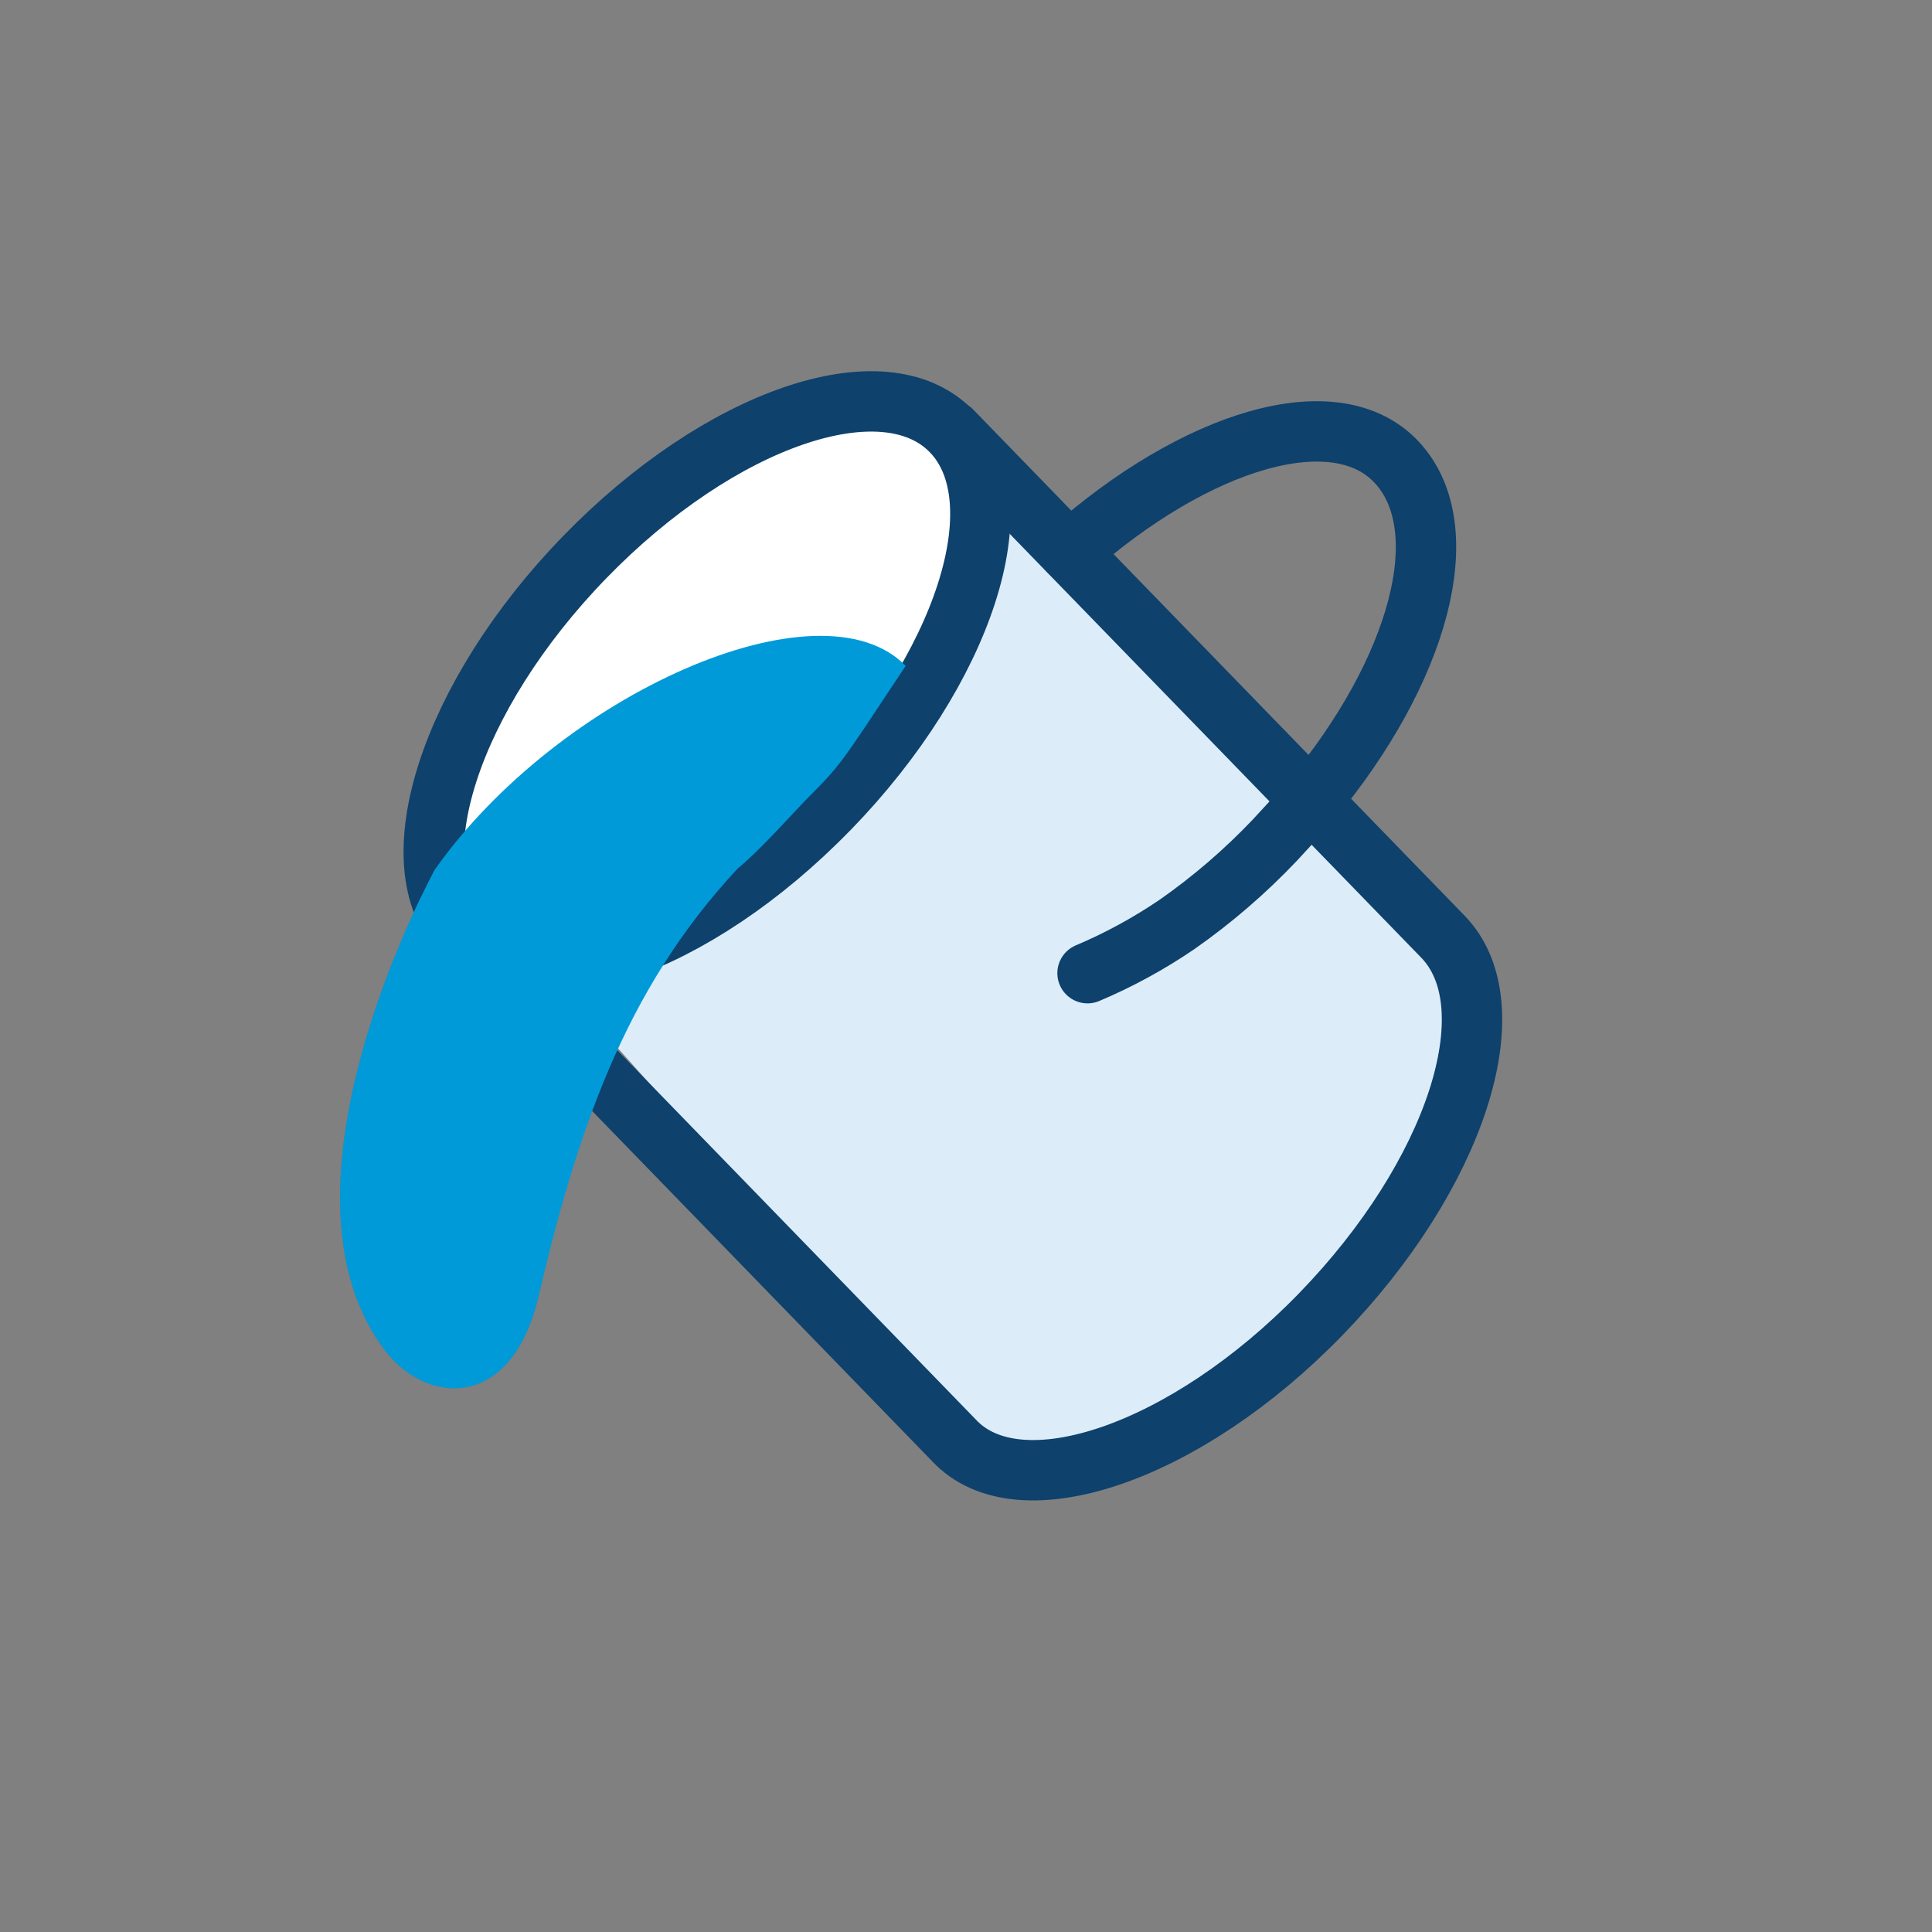
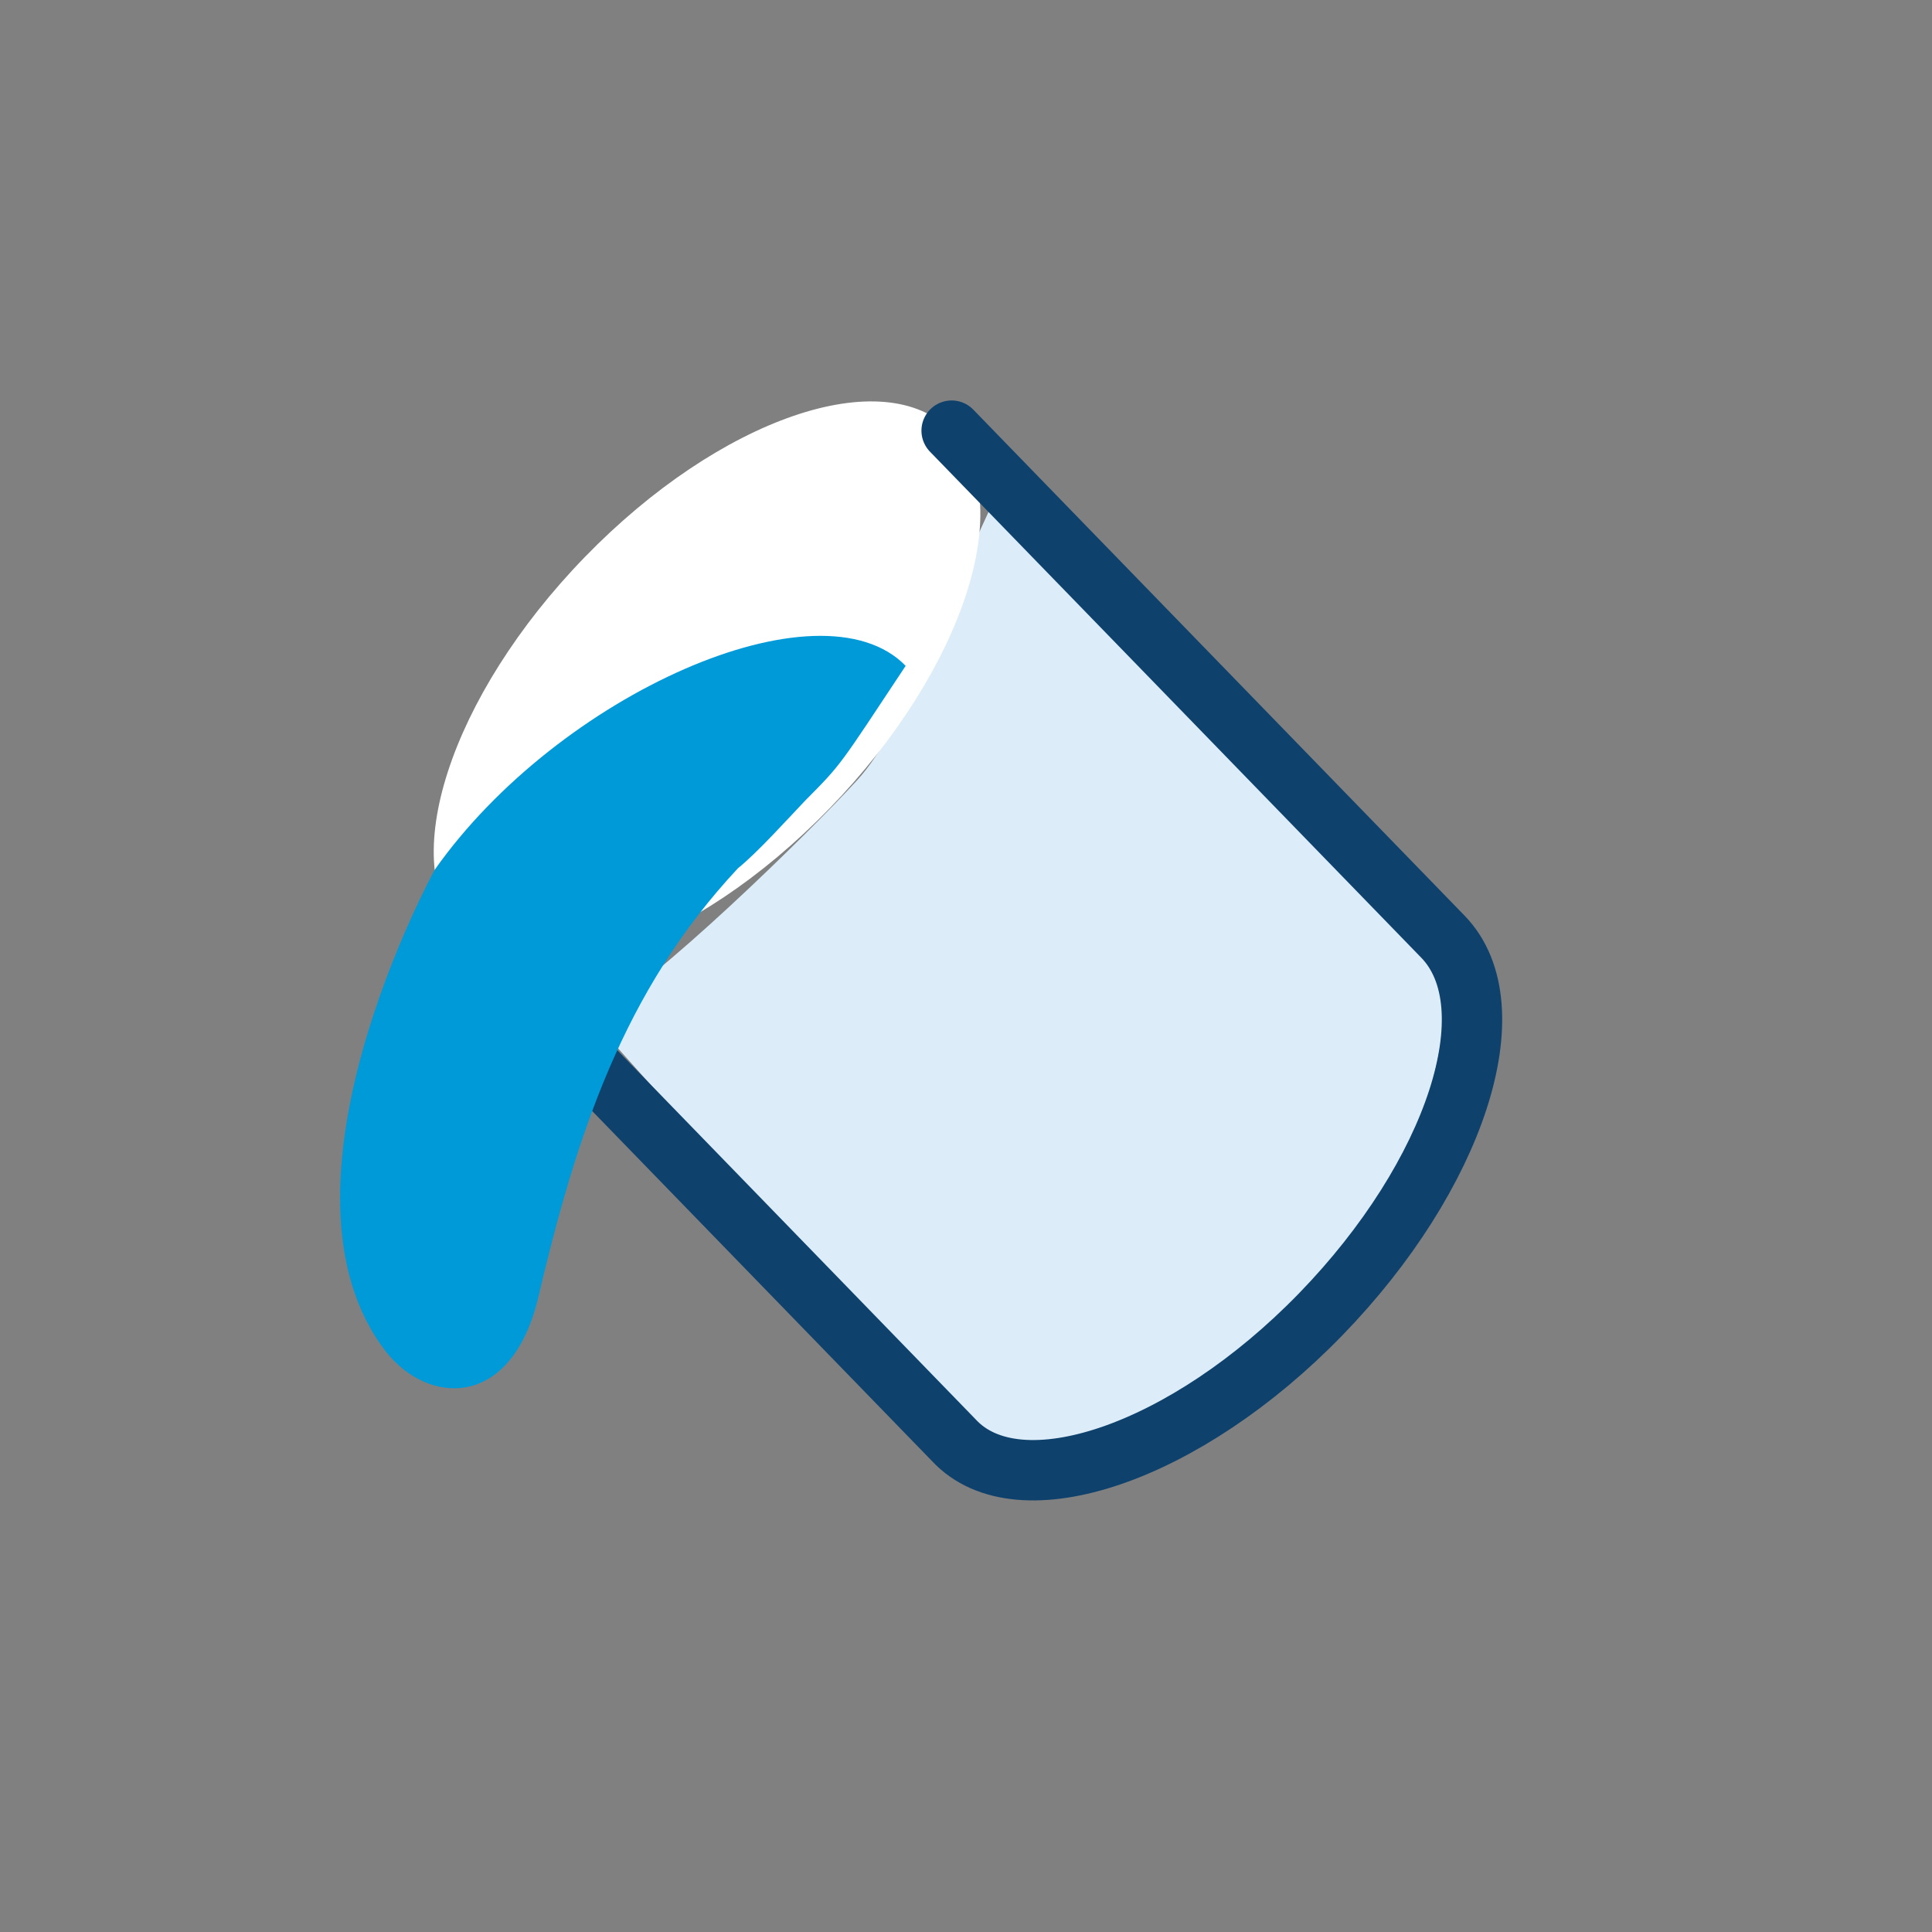
<svg xmlns="http://www.w3.org/2000/svg" width="32" height="32" viewBox="0 0 32 32" fill="none" version="1.1" id="svg16">
  <rect x="0" y="0" width="32" height="32" fill="#808080" stroke="none" />
  <defs id="defs20" />
  <path d="m 23.885,16.142 -7.5,-7.688 c -0.688,1.458 -1.363,3.569 -2.188,4.469 -0.825,0.9 -3.344,3.365 -4.406,3.938 2.177,2.469 6.187,6.8 6.812,7.05 0.781,0.312 2.712,-0.318 4.994,-2.443 1.825,-1.7 2.486,-4.129 2.288,-5.327 z" fill="#dcedf9" id="path2" />
-   <path d="m 15.326,11.316 c -1.413,-1.455 -6.075,0.18 -8.125,3.089 0,0 -2.912,5.291 -0.8,7.994 0.688,0.862 2.038,0.953 2.5,-0.85 0.643,-2.745 1.42,-5.692 3.322,-7.727 0.33,-0.266 0.817,-0.81 1.111,-1.118 0.615,-0.62 1.544,-0.633 1.992,-1.389 z" fill="#6a6e79" id="path4" />
  <path d="M 13.735,13.395 C 15.971,11.093 16.877,8.293 15.759,7.142 14.641,5.99 11.923,6.924 9.687,9.226 7.451,11.528 6.545,14.328 7.663,15.479 c 1.118,1.151 3.837,0.218 6.072,-2.085 z" fill="#ffffff" id="path6" />
-   <path d="M 13.735,13.395 C 15.971,11.093 16.877,8.293 15.759,7.142 14.641,5.99 11.923,6.924 9.687,9.226 7.451,11.528 6.545,14.328 7.663,15.479 c 1.118,1.151 3.837,0.218 6.072,-2.085 z" stroke="#0e416c" stroke-linecap="round" stroke-linejoin="round" id="path8" />
  <path d="m 15.762,7.133 1.887,1.944 0.413,0.425 5.837,6.012 c 1.125,1.159 0.212,3.952 -2.025,6.256 -2.237,2.304 -5,3.244 -6.075,2.085 L 9.55,17.418 7.662,15.448" stroke="#0e416c" stroke-linecap="round" stroke-linejoin="round" id="path10" />
  <path d="m 15.001,11.029 c -1.413,-1.455 -5.75,0.467 -7.8,3.376 0,0 -2.912,5.291 -0.8,7.994 0.688,0.863 2.038,0.953 2.5,-0.85 0.643,-2.745 1.42,-5.134 3.322,-7.168 0.33,-0.267 0.817,-0.81 1.111,-1.118 0.615,-0.62 0.556,-0.559 1.667,-2.235 z" fill="#009ad9" id="path12" />
-   <path d="m 17.713,9.141 c 2.087,-1.854 4.412,-2.575 5.425,-1.48 1.012,1.094 0.375,3.437 -1.425,5.6 -0.192,0.215 -0.392,0.433 -0.6,0.657 -0.491,0.517 -1.032,0.983 -1.613,1.39 -0.469,0.32 -0.967,0.591 -1.487,0.811" stroke="#0e416c" stroke-linecap="round" stroke-linejoin="round" id="path14" />
</svg>